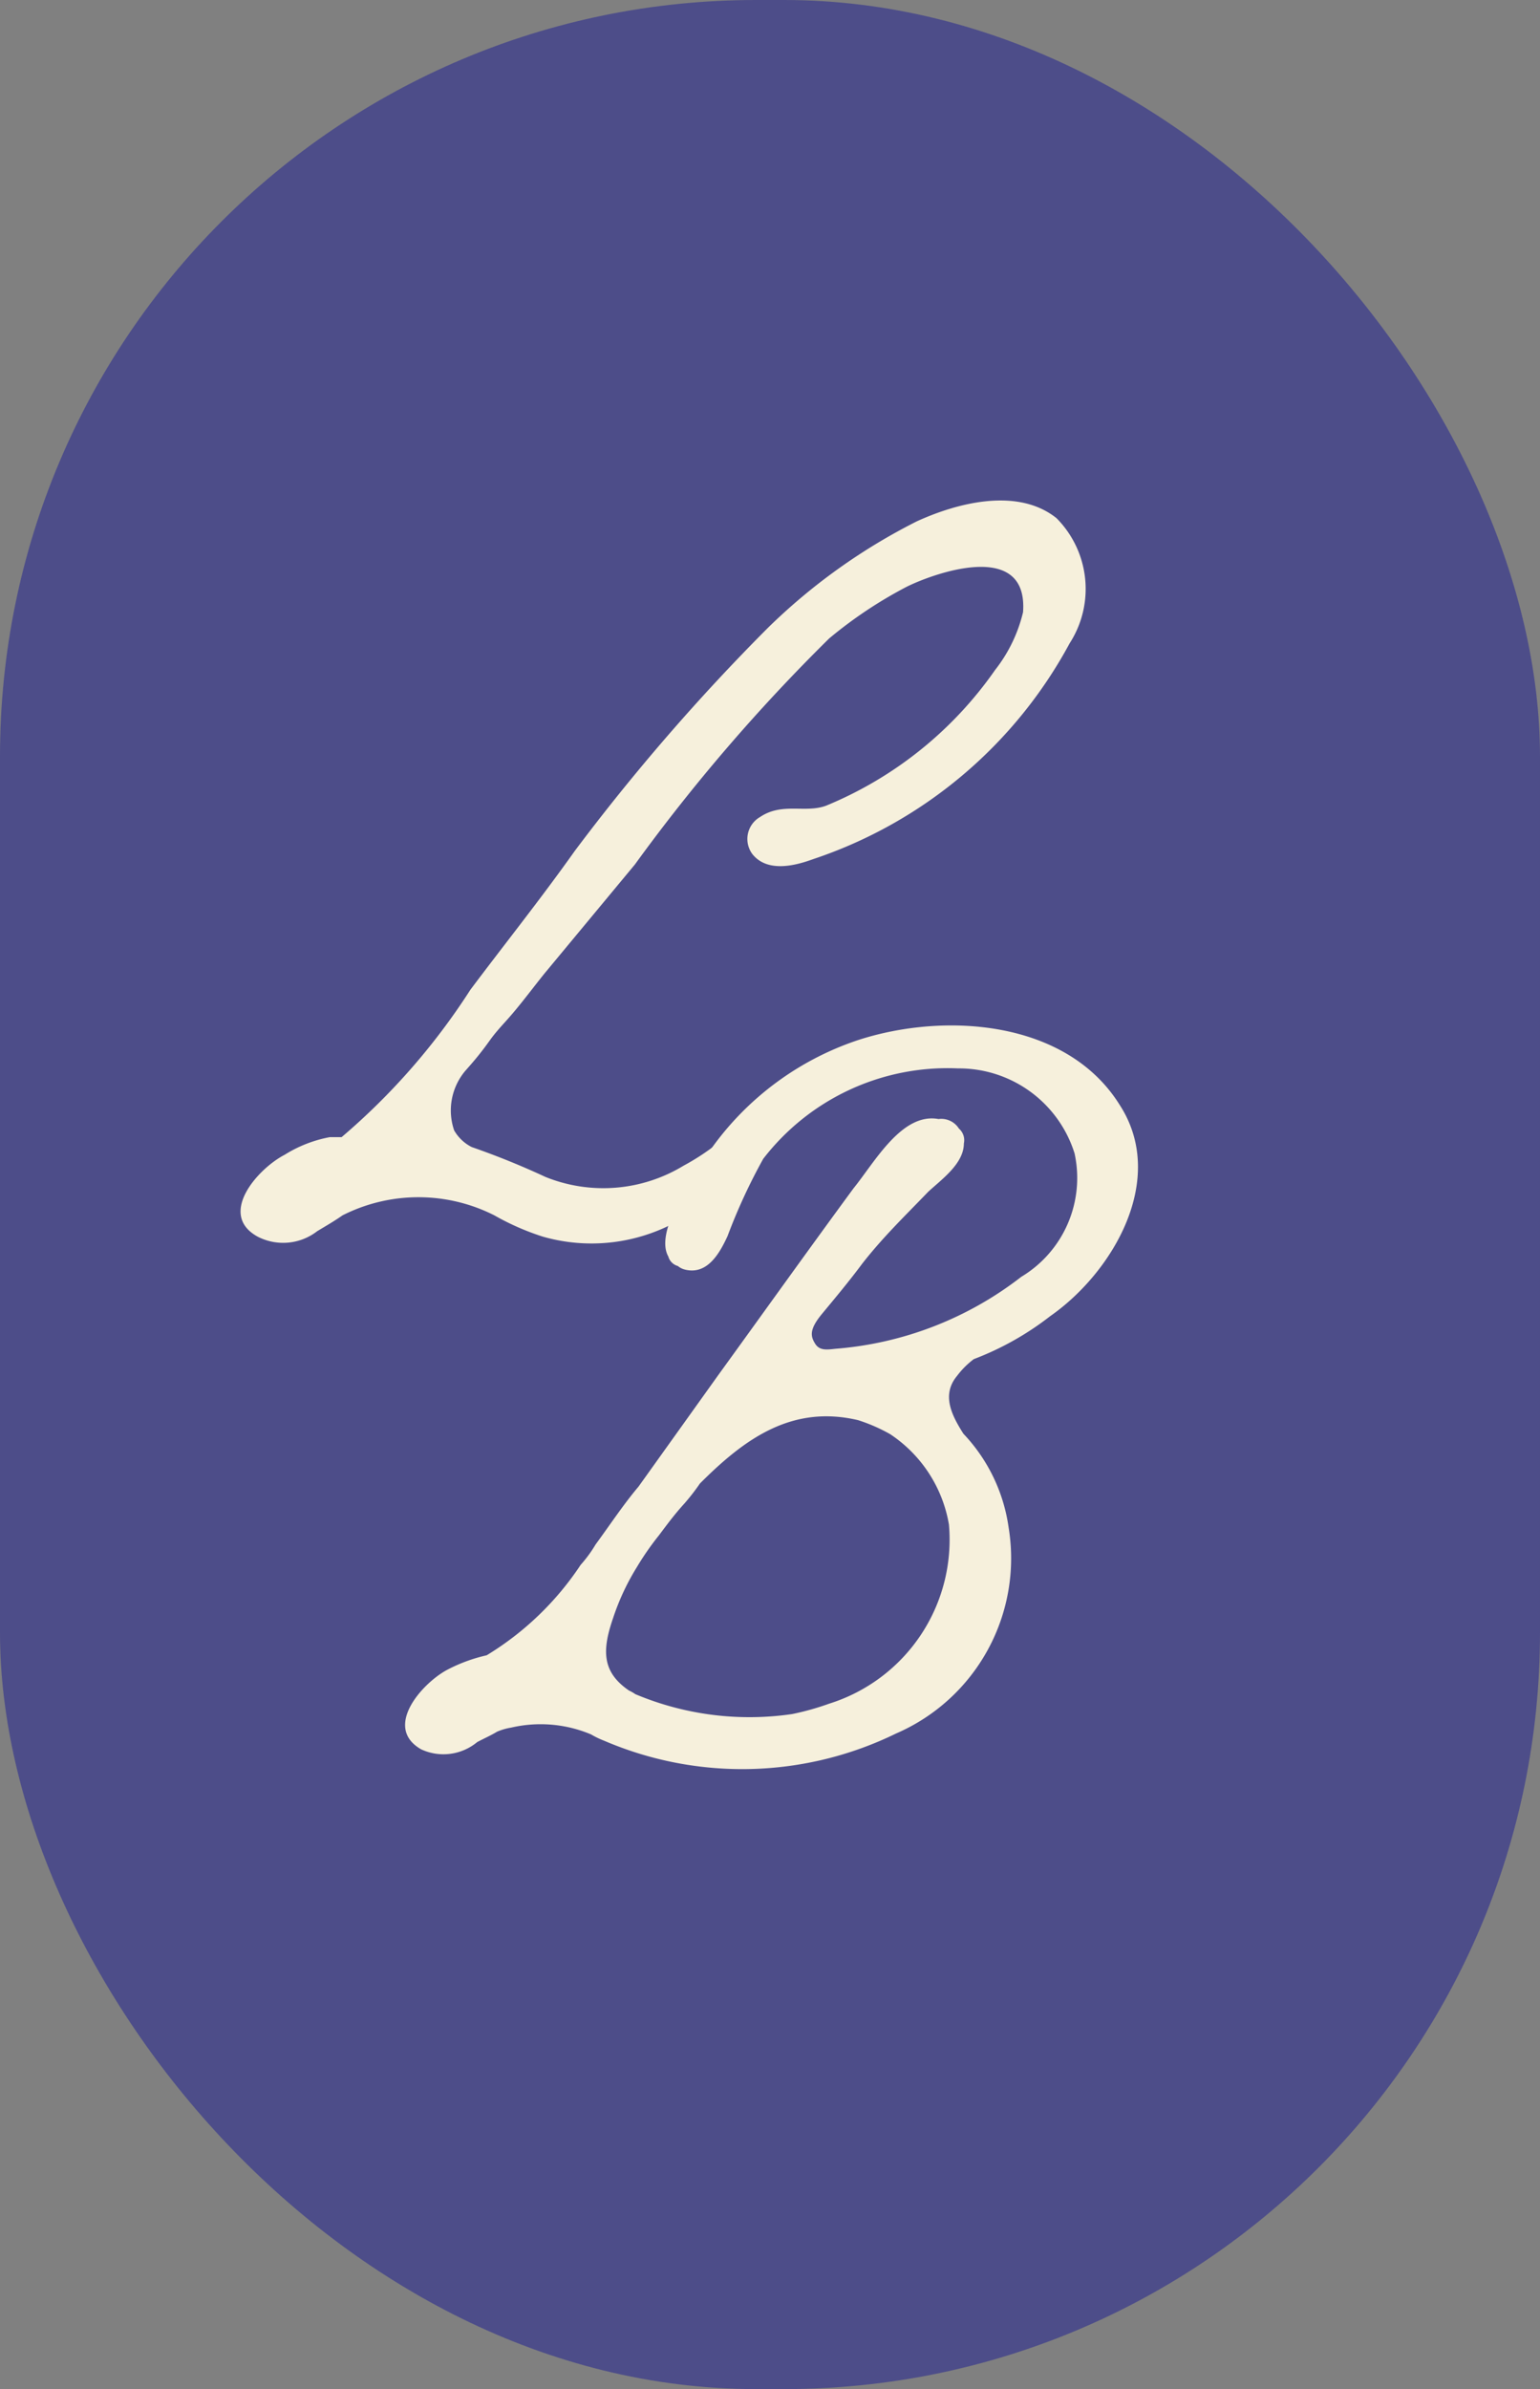
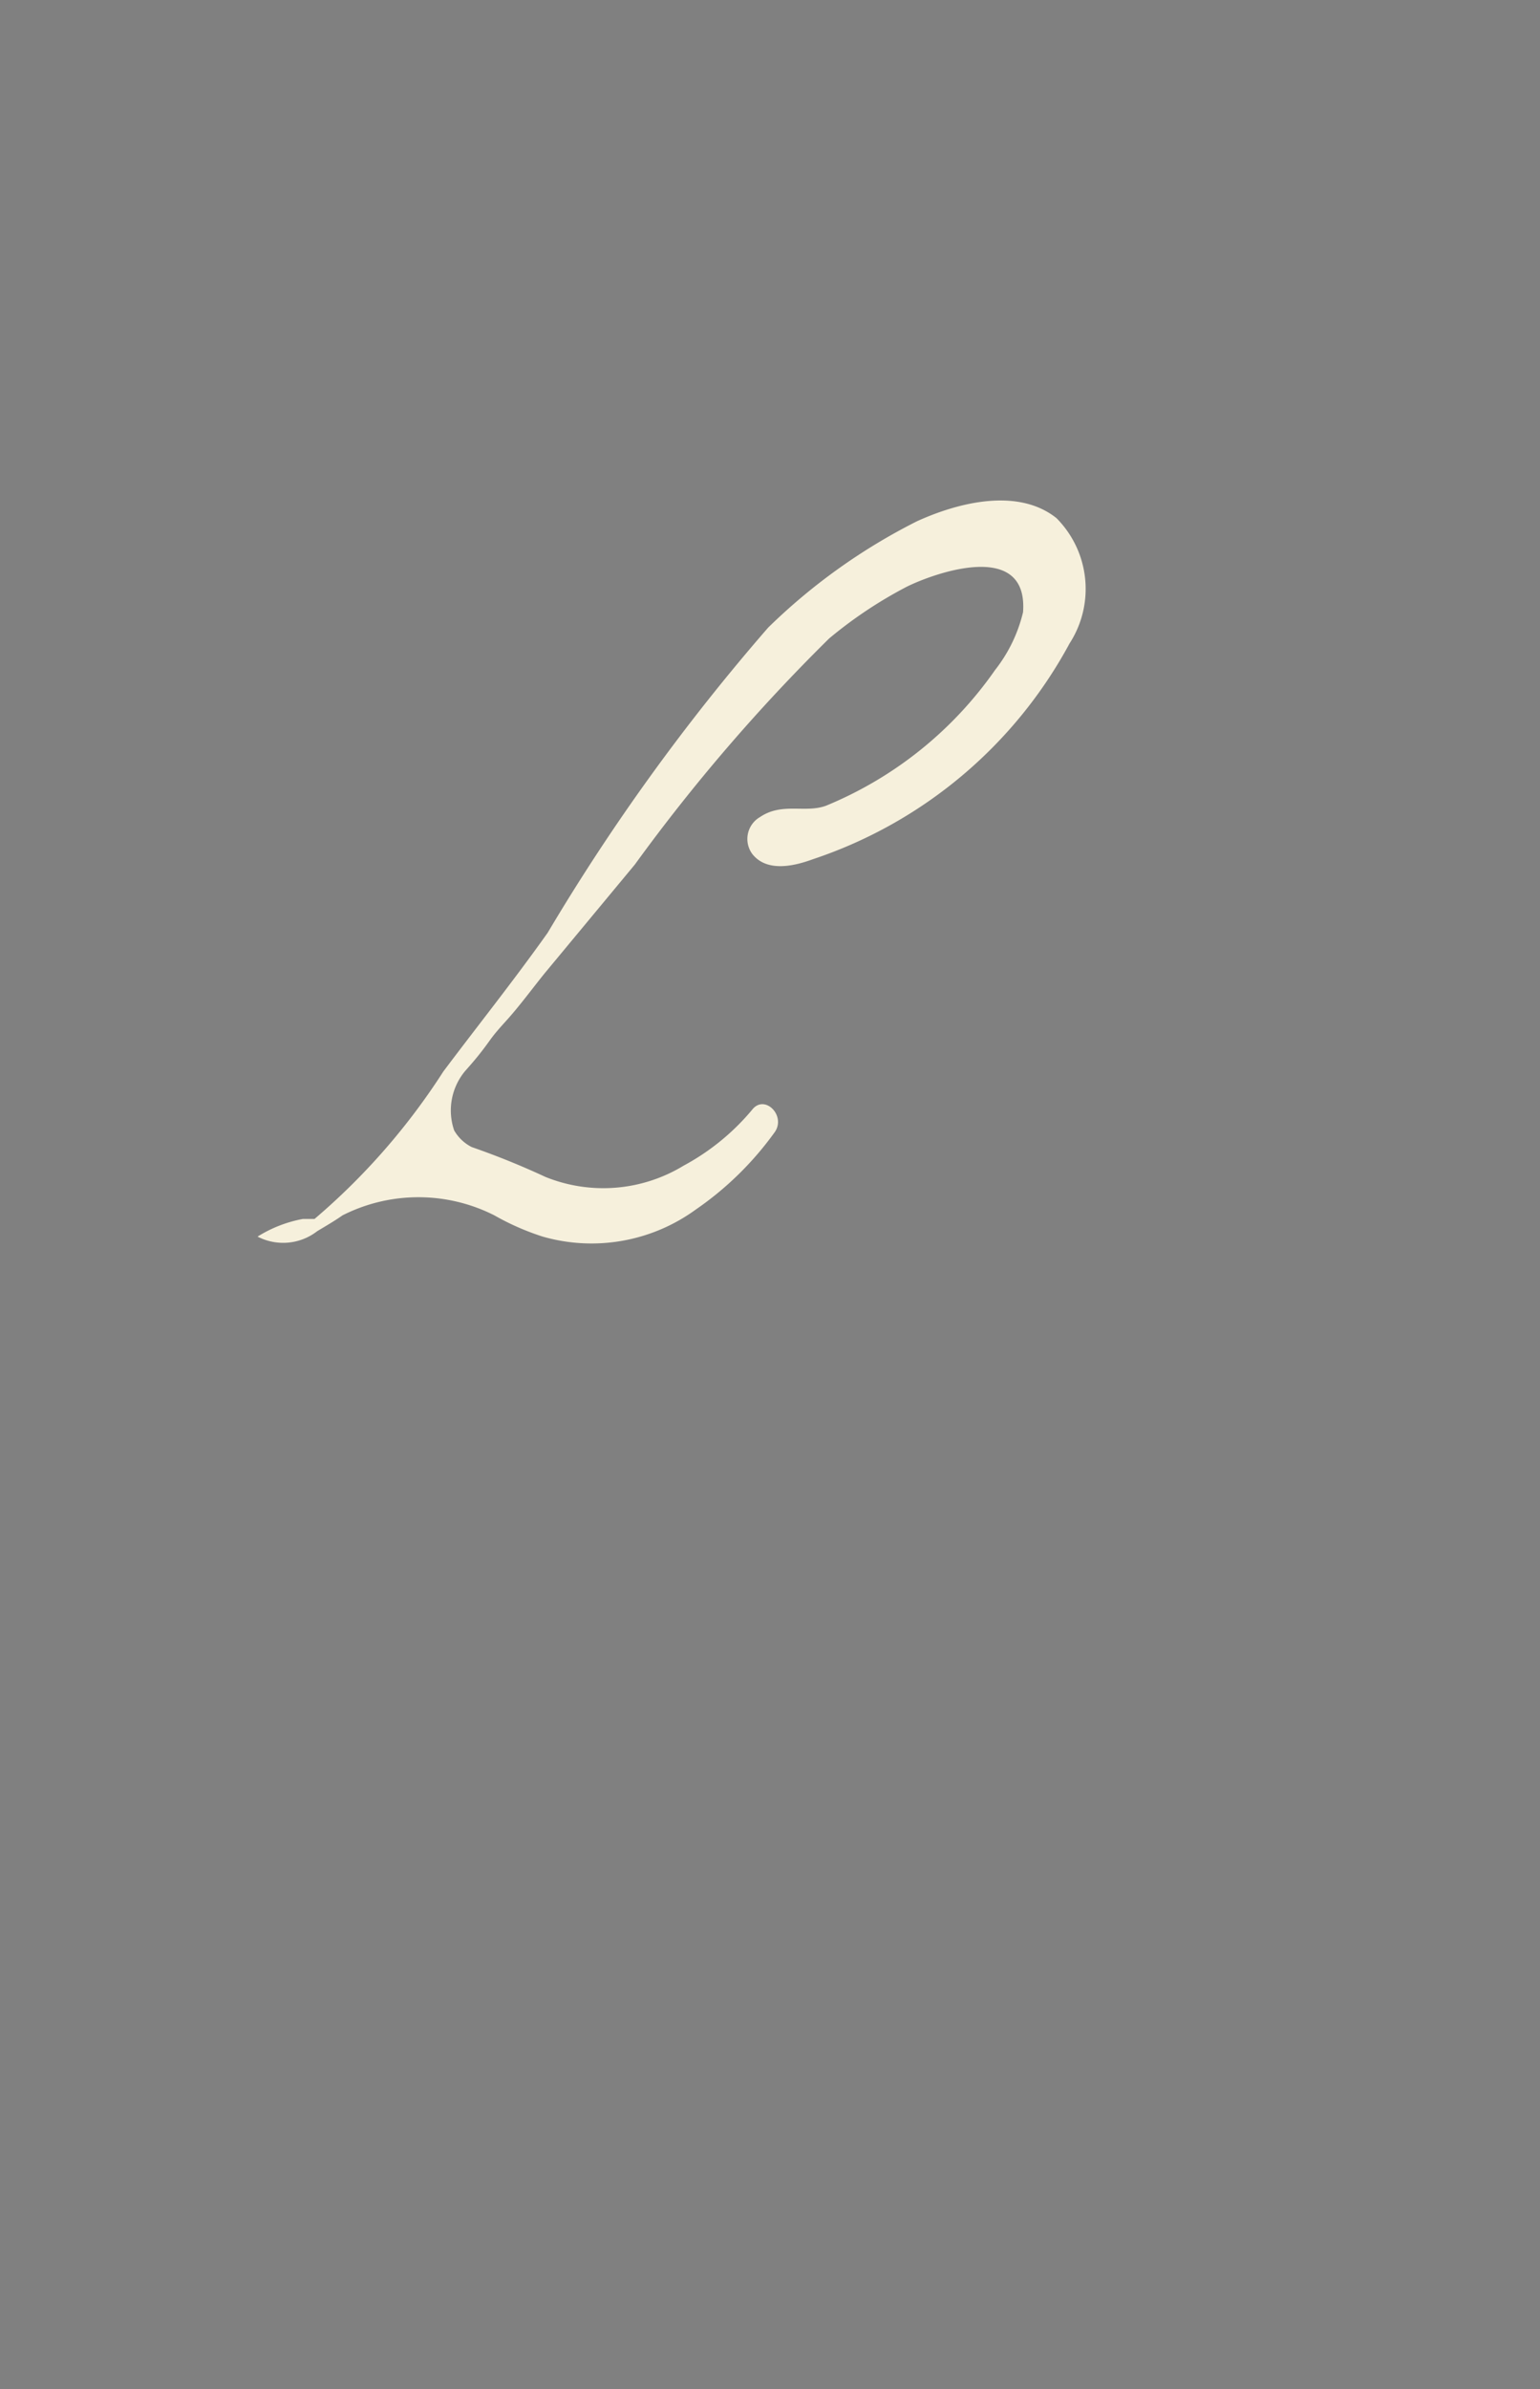
<svg xmlns="http://www.w3.org/2000/svg" viewBox="0 0 34.08 52.84">
  <rect x="0" y="0" width="34.08" height="52.84" fill="#808080" stroke="none" />
  <defs>
    <style>.cls-1{fill:#4d4d89;}.cls-2{fill:#f6f0dc;}</style>
  </defs>
  <g id="Layer_2" data-name="Layer 2">
    <g id="Layer_1-2" data-name="Layer 1">
-       <rect class="cls-1" width="34.08" height="52.84" rx="16.73" />
-       <path class="cls-2" d="M23.67,14.23A10.07,10.07,0,0,1,18,19c-.33.12-1,.33-1.35-.11a.56.56,0,0,1,.17-.82c.49-.33,1-.08,1.46-.25a8.5,8.5,0,0,0,3.74-3,3.31,3.31,0,0,0,.62-1.28c.12-1.63-2-.85-2.58-.56a9.61,9.61,0,0,0-1.71,1.14,40,40,0,0,0-4.3,5l-2,2.41c-.29.36-.56.73-.86,1.06s-.31.37-.46.57-.27.34-.43.52A1.36,1.36,0,0,0,10.05,25a.93.93,0,0,0,.39.37,17.37,17.37,0,0,1,1.63.66,3.42,3.42,0,0,0,3.06-.25,5.15,5.15,0,0,0,1.51-1.23c.28-.37.78.14.49.51a7.1,7.1,0,0,1-1.73,1.69,3.92,3.92,0,0,1-3.39.6,5.62,5.62,0,0,1-1.07-.47,3.72,3.72,0,0,0-3.36,0c-.17.12-.36.23-.56.35a1.23,1.23,0,0,1-1.32.12c-.89-.49,0-1.5.6-1.81a2.87,2.87,0,0,1,1-.39l.26,0a14.71,14.71,0,0,0,2.85-3.26c.75-1,1.55-2,2.31-3.07A46.29,46.29,0,0,1,17,13.88a13.17,13.17,0,0,1,3.29-2.35c.92-.42,2.24-.75,3.09-.07A2.22,2.22,0,0,1,23.67,14.23Z" />
-       <path class="cls-2" d="M23.24,29.11l0,0a6.51,6.51,0,0,1-1.69.95,1.85,1.85,0,0,0-.37.37c-.35.42-.12.87.14,1.28a3.77,3.77,0,0,1,1,2.07,4.22,4.22,0,0,1-2.49,4.56,7.75,7.75,0,0,1-6.46.16,1.92,1.92,0,0,1-.29-.14h0a2.88,2.88,0,0,0-1.77-.15,1.34,1.34,0,0,0-.31.09c-.13.08-.31.16-.44.23a1.17,1.17,0,0,1-1.24.16c-.84-.48,0-1.44.56-1.75a3.57,3.57,0,0,1,.89-.33,6.6,6.6,0,0,0,2.08-2,2.89,2.89,0,0,0,.33-.45c.33-.45.62-.89.95-1.28l1.76-2.46c1-1.38,2-2.78,3-4.14.47-.58,1.07-1.68,1.88-1.53a.46.46,0,0,1,.45.21.34.34,0,0,1,.11.33c0,.45-.5.8-.79,1.07-.51.53-1,1-1.46,1.59-.29.39-.6.76-.89,1.11s-.25.5-.15.66.27.13.46.11a7.68,7.68,0,0,0,4.1-1.59,2.55,2.55,0,0,0,1.18-2.73,2.68,2.68,0,0,0-2.58-1.88,5.15,5.15,0,0,0-4.31,2,12.65,12.65,0,0,0-.79,1.71c-.18.39-.45.86-.94.74h0A.39.39,0,0,1,15,28a.3.3,0,0,1-.21-.21c-.2-.35.07-1,.44-1.54A6.52,6.52,0,0,1,19,23c1.92-.62,4.61-.44,5.78,1.44C25.84,26.08,24.63,28.14,23.24,29.11ZM21,33.72a3,3,0,0,0-1.3-2,3.73,3.73,0,0,0-.71-.31c-1.48-.35-2.53.43-3.5,1.4a4.83,4.83,0,0,1-.35.45c-.21.23-.38.46-.56.7a6.16,6.16,0,0,0-.48.69,5.26,5.26,0,0,0-.53,1.13c-.25.72-.25,1.2.35,1.61a.87.87,0,0,1,.14.08s0,0,0,0a6.52,6.52,0,0,0,3.47.44,5.87,5.87,0,0,0,.82-.23A3.8,3.8,0,0,0,21,33.72Z" />
+       <path class="cls-2" d="M23.67,14.23A10.07,10.07,0,0,1,18,19c-.33.12-1,.33-1.35-.11a.56.56,0,0,1,.17-.82c.49-.33,1-.08,1.46-.25a8.5,8.5,0,0,0,3.74-3,3.31,3.31,0,0,0,.62-1.28c.12-1.63-2-.85-2.58-.56a9.61,9.61,0,0,0-1.71,1.14,40,40,0,0,0-4.3,5l-2,2.41c-.29.36-.56.73-.86,1.06s-.31.37-.46.57-.27.34-.43.52A1.36,1.36,0,0,0,10.05,25a.93.93,0,0,0,.39.37,17.37,17.37,0,0,1,1.63.66,3.42,3.42,0,0,0,3.06-.25,5.15,5.15,0,0,0,1.51-1.23c.28-.37.78.14.49.51a7.1,7.1,0,0,1-1.73,1.69,3.92,3.92,0,0,1-3.39.6,5.62,5.62,0,0,1-1.07-.47,3.72,3.72,0,0,0-3.36,0c-.17.12-.36.23-.56.35a1.23,1.23,0,0,1-1.32.12a2.87,2.87,0,0,1,1-.39l.26,0a14.71,14.71,0,0,0,2.85-3.26c.75-1,1.55-2,2.31-3.07A46.29,46.29,0,0,1,17,13.88a13.17,13.17,0,0,1,3.29-2.35c.92-.42,2.24-.75,3.09-.07A2.22,2.22,0,0,1,23.67,14.23Z" />
    </g>
  </g>
</svg>